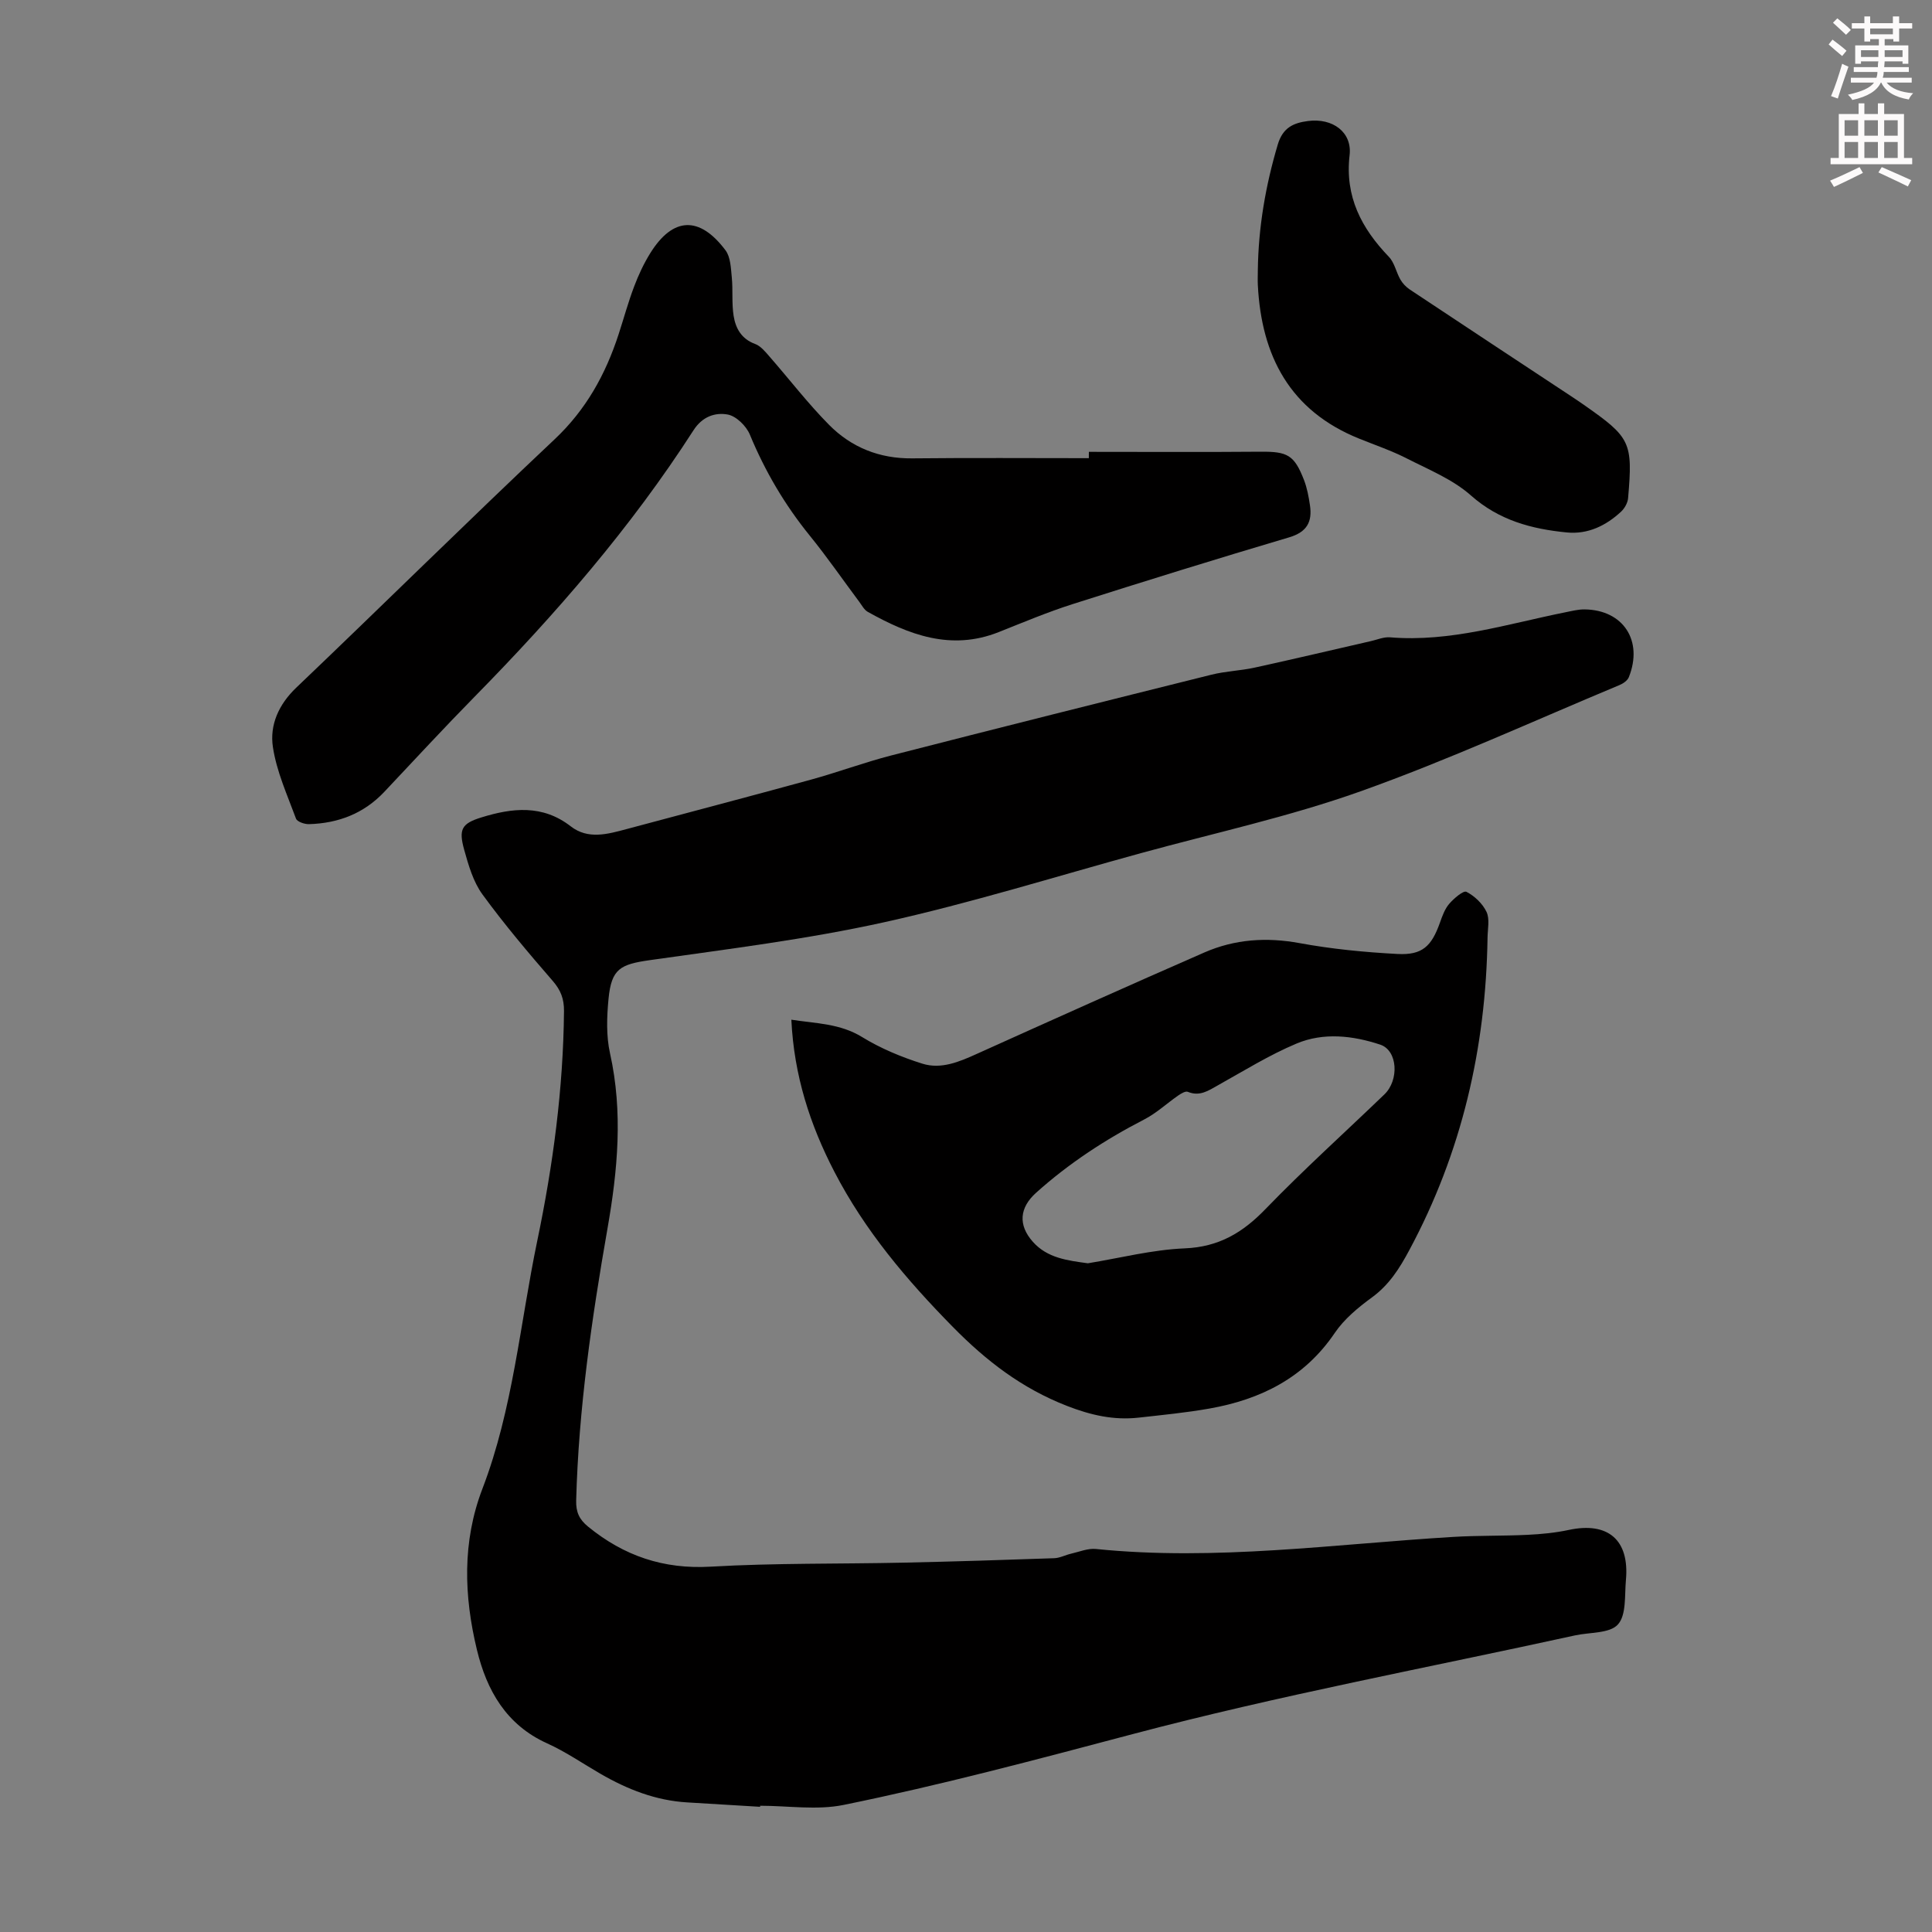
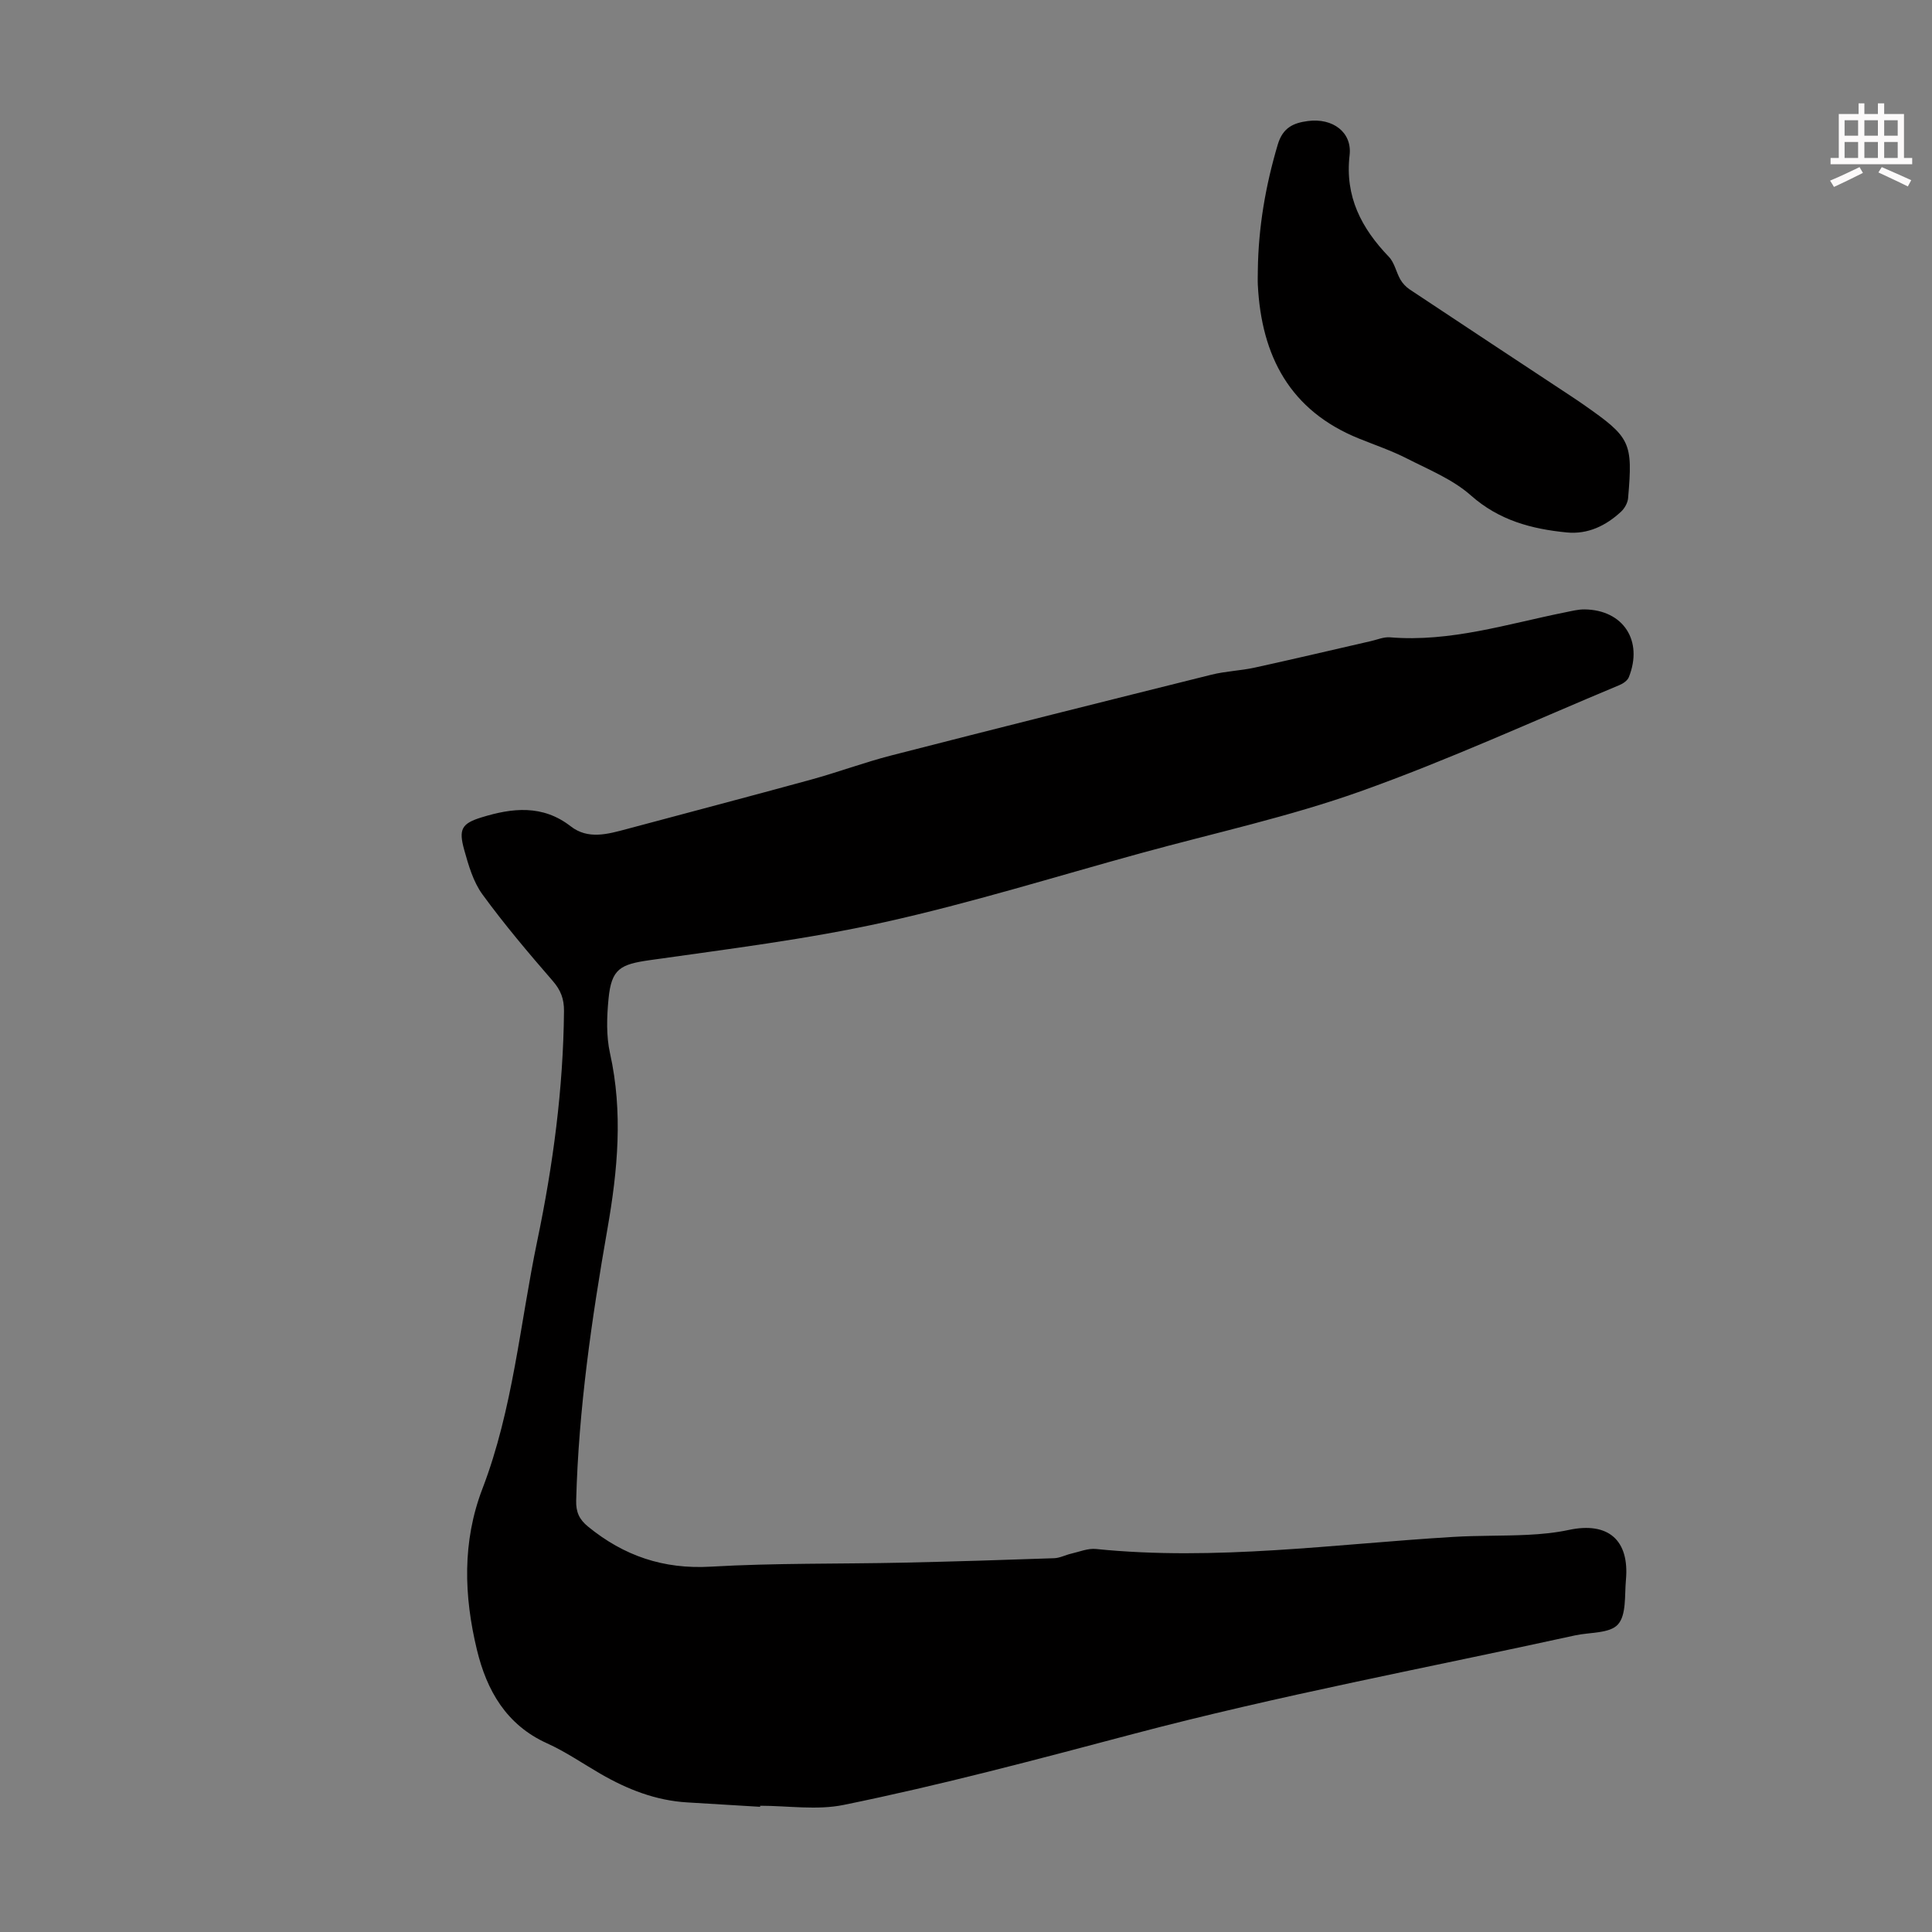
<svg xmlns="http://www.w3.org/2000/svg" enable-background="new 0 0 400 400" viewBox="0 0 400 400">
  <rect x="0" y="0" width="400" height="400" fill="#808080" stroke="none" />
-   <path d="m378.6 9.2.8-1c.9.7 1.9 1.4 2.9 2.3l-.9 1.1c-1.1-.9-2-1.7-2.8-2.4zm.5 10.7c.9-2.1 1.6-4.3 2.3-6.7.4.2.8.4 1.3.6-.7 2.1-1.5 4.3-2.2 6.6zm.4-15.2.9-.9c1 .8 2 1.6 2.8 2.4l-1 1c-1-.9-1.9-1.8-2.7-2.5zm12.5-1.3h1.2v1.4h2.7v1.1h-2.7v2.7h-1.2v-.5h-1.8v1.3h4.9v3.8h-1.2v-.5h-3.7c0 .4-.1.9-.1 1.2h5.1v1h-5.2c0 .5-.1.9-.2 1.2h6v1h-5.2c1.1 1.3 2.9 2 5.5 2.2-.4.4-.7.8-.9 1.3-2.9-.5-4.8-1.6-5.7-3.5h-.1c-.8 1.7-2.7 2.9-5.9 3.6-.2-.4-.6-.8-.9-1.1 2.8-.6 4.6-1.4 5.4-2.5h-4.8v-1h5.3c.1-.3.2-.7.2-1.2h-4.9v-1h5c0-.4 0-.8.1-1.2h-3.6v.5h-1.2v-3.8h4.9v-1.3h-1.8v.5h-1.2v-2.7h-2.6v-1.1h2.6v-1.4h1.2v1.4h4.7v-1.4zm-6.7 8.4h3.6c0-.4 0-.9 0-1.4h-3.6zm1.9-4.7h4.7v-1.2h-4.7zm6.7 3.3h-3.7v1.4h3.7z" fill="#fcfafa" />
  <path d="m384.7 21.4h1.3v2.2h2.8v-2.2h1.3v2.2h4.1v9.1h1.7v1.3h-16.9v-1.3h1.7v-9.1h4.1v-2.2zm.3 13.2.7 1.2c-1.8.9-3.8 1.9-6 2.9-.2-.4-.5-.8-.8-1.3 2.4-1 4.4-2 6.1-2.8zm-3.1-6.5h2.8v-3.2h-2.8zm0 4.6h2.8v-3.3h-2.8zm4.1-4.6h2.8v-3.2h-2.8zm0 4.6h2.8v-3.3h-2.8zm3.6 1.9c2.1.9 4.1 1.8 6.1 2.7l-.7 1.3c-2.2-1.1-4.2-2-6.1-2.9zm3.3-9.7h-2.8v3.2h2.8zm-2.8 7.8h2.8v-3.3h-2.8z" fill="#fcfafa" />
  <g fill="#010000">
    <path d="m157.38 374.08c-5.02-.3-10.04-.62-15.07-.91-6.52-.38-12.4-2.69-17.98-5.92-3.68-2.13-7.21-4.57-11.06-6.31-8.48-3.83-12.51-10.99-14.53-19.37-2.69-11.14-3.07-22.35 1.14-33.34 6.34-16.53 7.78-34.16 11.35-51.31 3.27-15.68 5.39-31.52 5.54-47.58.02-2.52-.66-4.33-2.34-6.26-5.04-5.81-10.02-11.7-14.55-17.91-1.9-2.61-2.88-6.02-3.77-9.21-1.18-4.25-.56-5.46 3.58-6.73 6.34-1.96 12.63-2.69 18.47 1.85 3.59 2.79 7.65 1.62 11.58.57 12.72-3.41 25.45-6.75 38.15-10.23 5.58-1.53 11.03-3.57 16.63-5.01 22.07-5.67 44.18-11.21 66.29-16.72 2.91-.73 5.98-.82 8.92-1.46 8.05-1.76 16.08-3.66 24.12-5.5 1.3-.3 2.64-.88 3.92-.78 12.53 1.04 24.34-2.78 36.36-5.19 1.31-.26 2.64-.61 3.96-.59 8 .11 12.16 6.49 9.14 14.04-.28.69-1.17 1.31-1.92 1.62-17.84 7.44-35.45 15.53-53.64 22.01-14.8 5.27-30.29 8.63-45.48 12.8-17.67 4.85-35.21 10.33-53.08 14.29-15.99 3.54-32.34 5.55-48.59 7.86-6.09.87-7.93 1.78-8.53 8-.36 3.73-.5 7.68.31 11.3 2.71 12.19 1.59 24.18-.53 36.29-3.26 18.62-5.98 37.33-6.48 56.29-.06 2.38.63 3.9 2.45 5.39 7.43 6.07 15.63 8.87 25.42 8.3 13.27-.77 26.61-.54 39.91-.83 10.4-.23 20.79-.55 31.19-.92 1.18-.04 2.32-.67 3.51-.94 1.7-.39 3.47-1.14 5.13-.97 24.78 2.52 49.35-1.02 73.99-2.5 5.12-.31 10.25-.18 15.37-.43 2.87-.14 5.77-.42 8.57-1.02 8.1-1.72 12.56 2.07 11.8 10.38-.29 3.17.12 7.23-1.66 9.2-1.7 1.89-5.82 1.59-8.87 2.26-30.56 6.7-61.38 12.44-91.6 20.44-19.87 5.26-39.71 10.56-59.84 14.66-5.54 1.13-11.51.17-17.29.17.01.08.01.15.01.22z" />
-     <path d="m163.84 211.12c5.18.79 10.09.79 14.65 3.59 3.84 2.36 8.15 4.15 12.47 5.51 3.88 1.22 7.65-.38 11.29-2.03 15.68-7.07 31.37-14.12 47.12-21 6.28-2.74 12.82-3.19 19.68-1.93 6.68 1.23 13.5 1.89 20.29 2.25 5.13.27 7.05-1.58 8.8-6.53.48-1.36 1-2.81 1.92-3.87.96-1.11 2.92-2.79 3.55-2.47 1.69.87 3.35 2.45 4.16 4.16.69 1.47.24 3.51.21 5.3-.34 22.84-5.33 44.49-16.2 64.73-2.04 3.81-4.18 7.19-7.74 9.79-2.85 2.08-5.74 4.47-7.69 7.35-6.29 9.29-15.32 13.77-25.92 15.65-4.83.86-9.74 1.33-14.63 1.88-5.2.59-9.97-.5-14.94-2.44-9.27-3.62-16.62-9.25-23.59-16.34-9.58-9.75-18.22-19.95-24.51-32.1-5.05-9.74-8.37-19.95-8.92-31.5zm61.39 50.43c6.63-1.08 13.31-2.81 20.06-3.09 7.04-.29 11.99-3.24 16.71-8.13 7.92-8.19 16.41-15.84 24.63-23.75 3.07-2.96 2.77-9.09-.87-10.3-5.63-1.87-11.73-2.58-17.33-.22-5.64 2.37-10.9 5.64-16.27 8.64-1.98 1.11-3.77 2.37-6.24 1.35-.48-.2-1.4.36-1.98.76-2.36 1.63-4.5 3.65-7.02 4.95-8.09 4.17-15.63 9.1-22.41 15.19-3.44 3.09-3.77 6.68-.65 10.17 2.99 3.35 7.13 3.85 11.37 4.43z" />
-     <path d="m225.44 93.55c11.86 0 23.71.07 35.57-.03 5.55-.04 6.96.67 8.98 5.89.63 1.64.96 3.44 1.22 5.19.51 3.42-.6 5.55-4.3 6.65-14.98 4.44-29.9 9.07-44.79 13.81-5.21 1.66-10.27 3.79-15.35 5.81-9.88 3.92-18.61.56-27.12-4.2-.73-.41-1.19-1.32-1.72-2.03-3.41-4.57-6.66-9.28-10.25-13.71-5.19-6.39-9.28-13.34-12.43-20.95-.73-1.77-2.81-3.82-4.56-4.15-2.62-.49-5.28.41-7.1 3.24-12.95 20.14-28.56 38.11-45.31 55.16-6.35 6.46-12.5 13.12-18.72 19.72-4.24 4.49-9.54 6.51-15.59 6.68-.92.03-2.45-.5-2.69-1.15-1.8-4.88-4.02-9.74-4.78-14.82-.69-4.55 1.19-8.81 4.84-12.29 17.9-17.07 35.49-34.47 53.49-51.42 6.53-6.15 10.55-13.46 13.25-21.75 1.07-3.29 1.98-6.64 3.21-9.88.9-2.39 2-4.75 3.35-6.92 4.67-7.49 10.17-7.76 15.56-.59 1.06 1.41 1.12 3.7 1.31 5.62.26 2.64-.04 5.36.38 7.97.41 2.57 1.62 4.78 4.44 5.81 1.15.42 2.1 1.59 2.96 2.58 4.12 4.71 7.95 9.71 12.34 14.15 4.63 4.69 10.45 7.03 17.23 6.96 12.19-.13 24.38-.04 36.57-.04.01-.44.01-.87.01-1.31z" />
    <path d="m260.42 55.98c.11-8.89 1.59-17.52 4.13-26.06 1.05-3.52 3.26-4.47 6.22-4.86 5.18-.69 9.2 2.34 8.65 7.07-1 8.58 2.46 15.14 8.14 21.05 1.16 1.21 1.5 3.17 2.37 4.69.46.8 1.18 1.56 1.95 2.07 11.17 7.43 22.38 14.81 33.57 22.2.84.55 1.67 1.12 2.5 1.7 9.65 6.74 10.13 7.7 9.13 19.29-.08.97-.71 2.1-1.43 2.78-3.14 2.93-6.9 4.75-11.24 4.33-7.28-.71-14.03-2.49-19.87-7.66-3.74-3.32-8.7-5.33-13.25-7.65-3.17-1.62-6.58-2.78-9.9-4.12-14.32-5.77-20.22-17.09-20.97-31.81-.05-1 0-2.01 0-3.02z" />
  </g>
</svg>